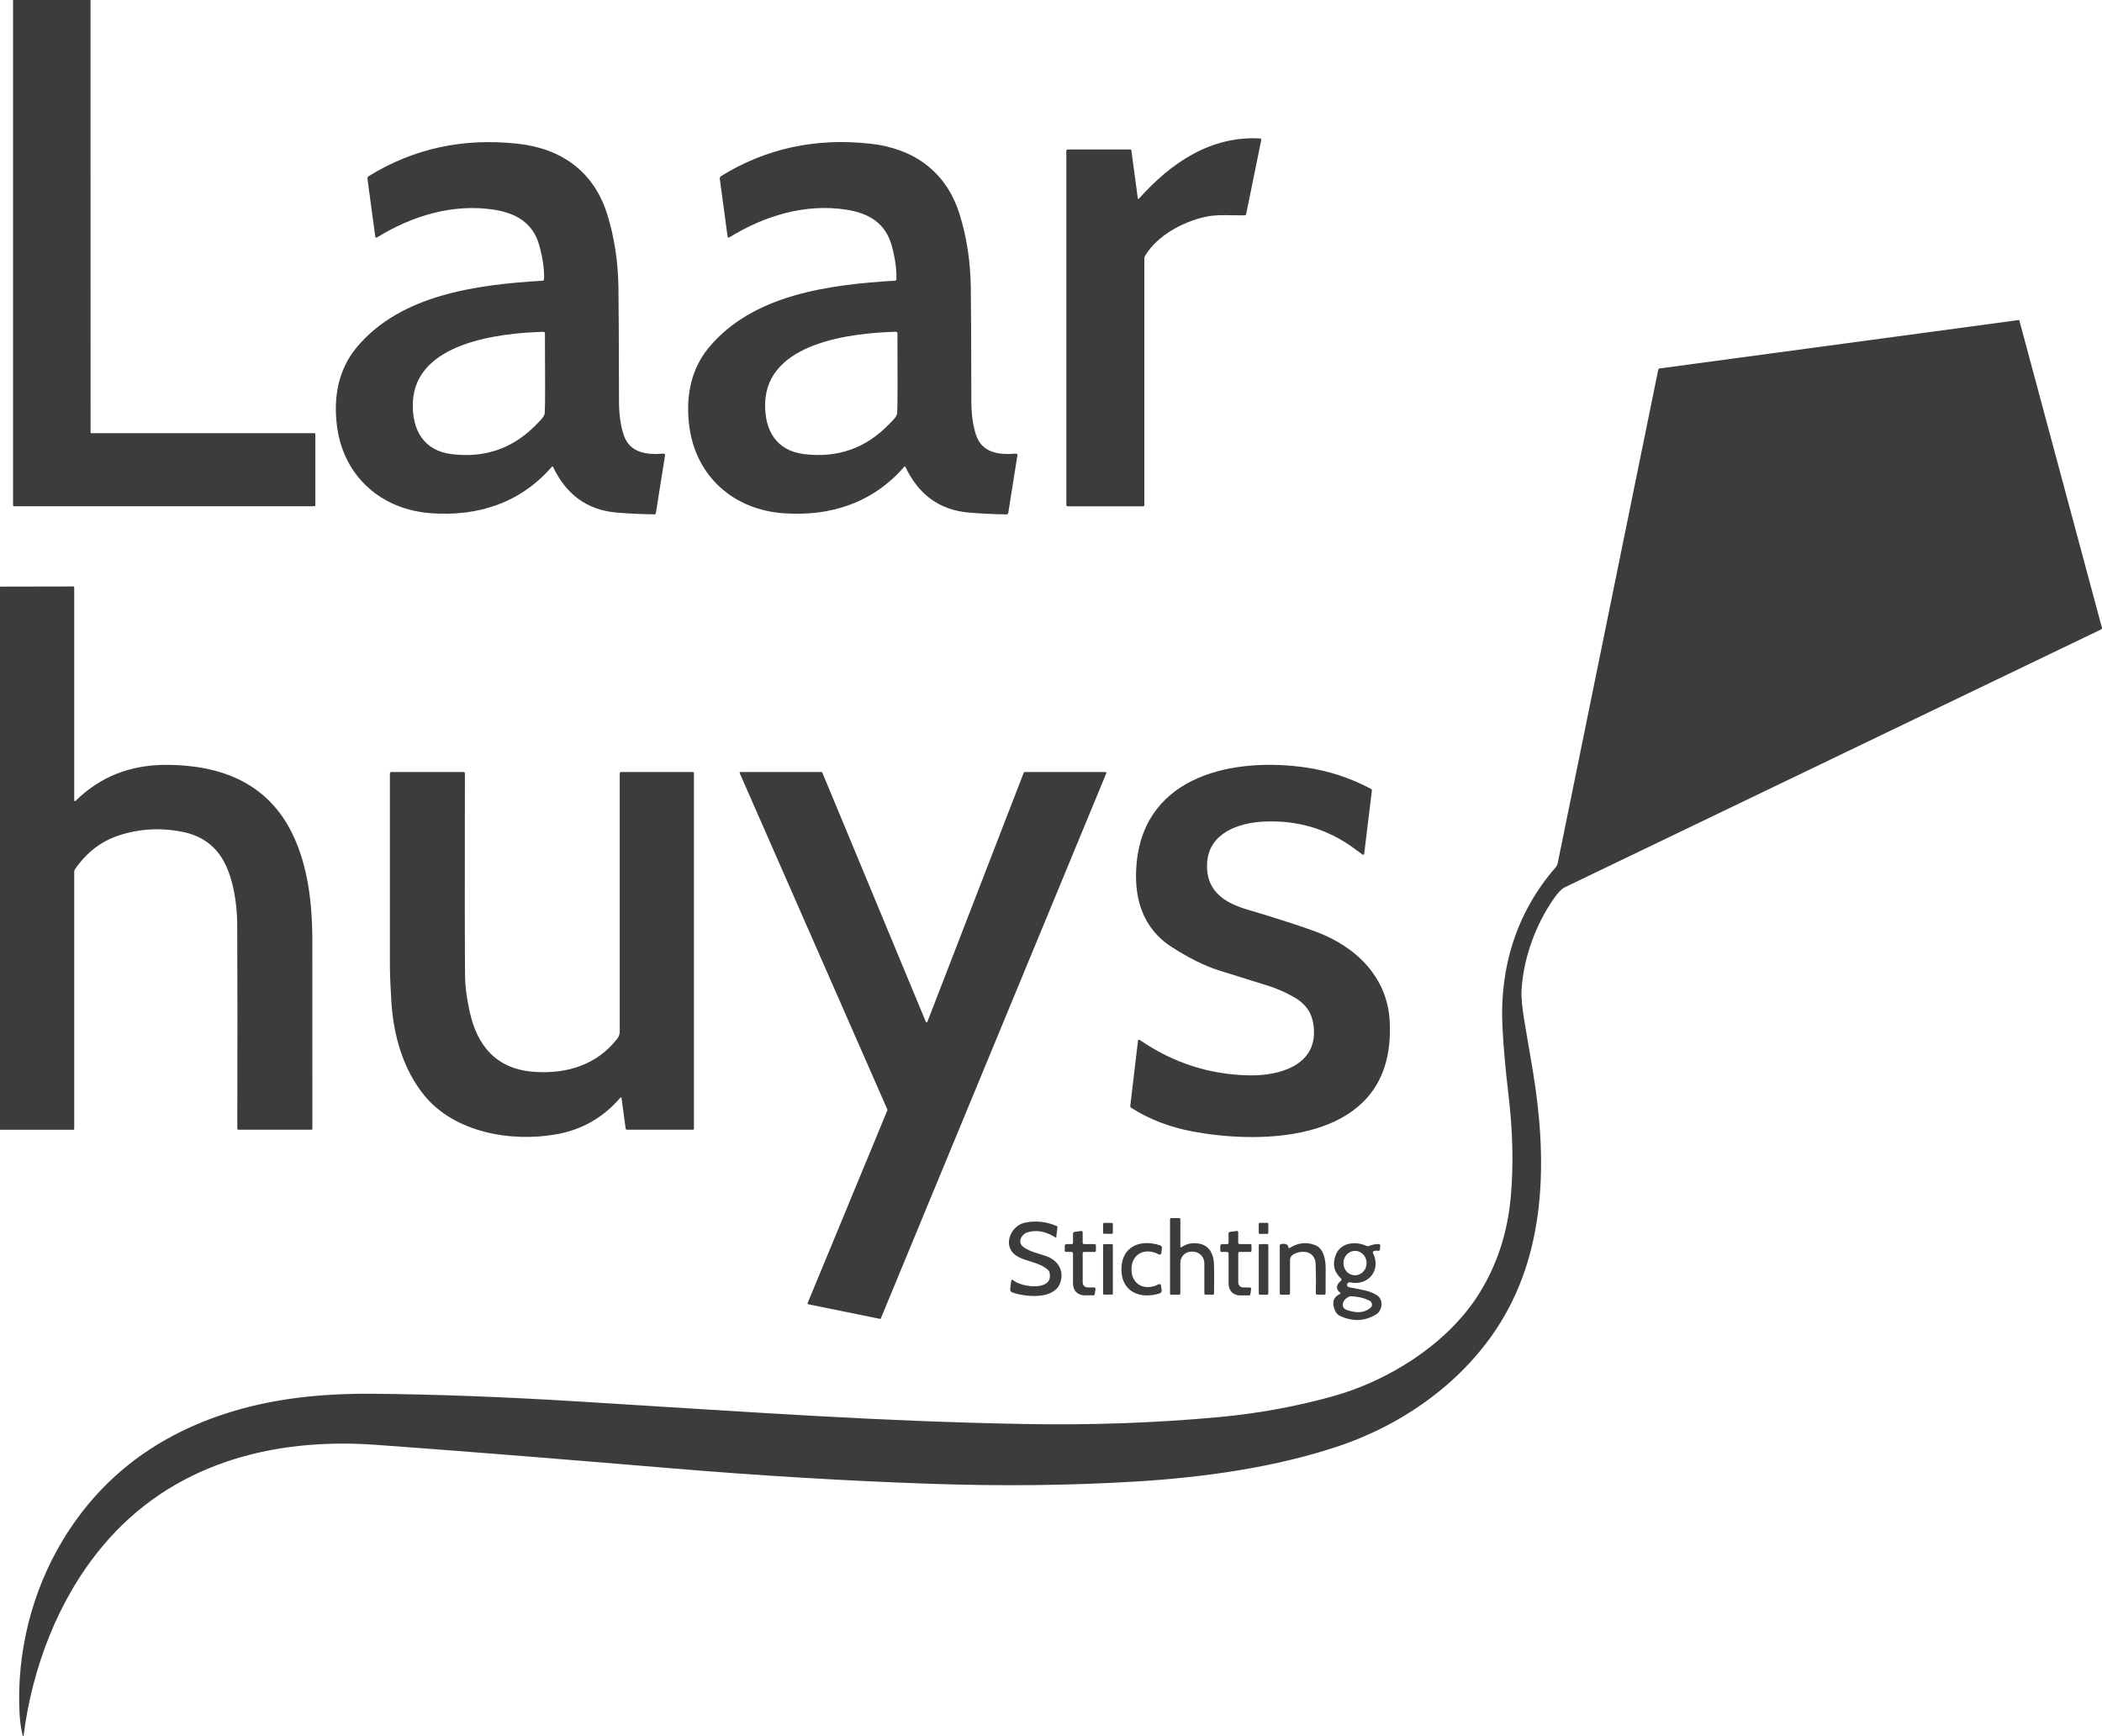
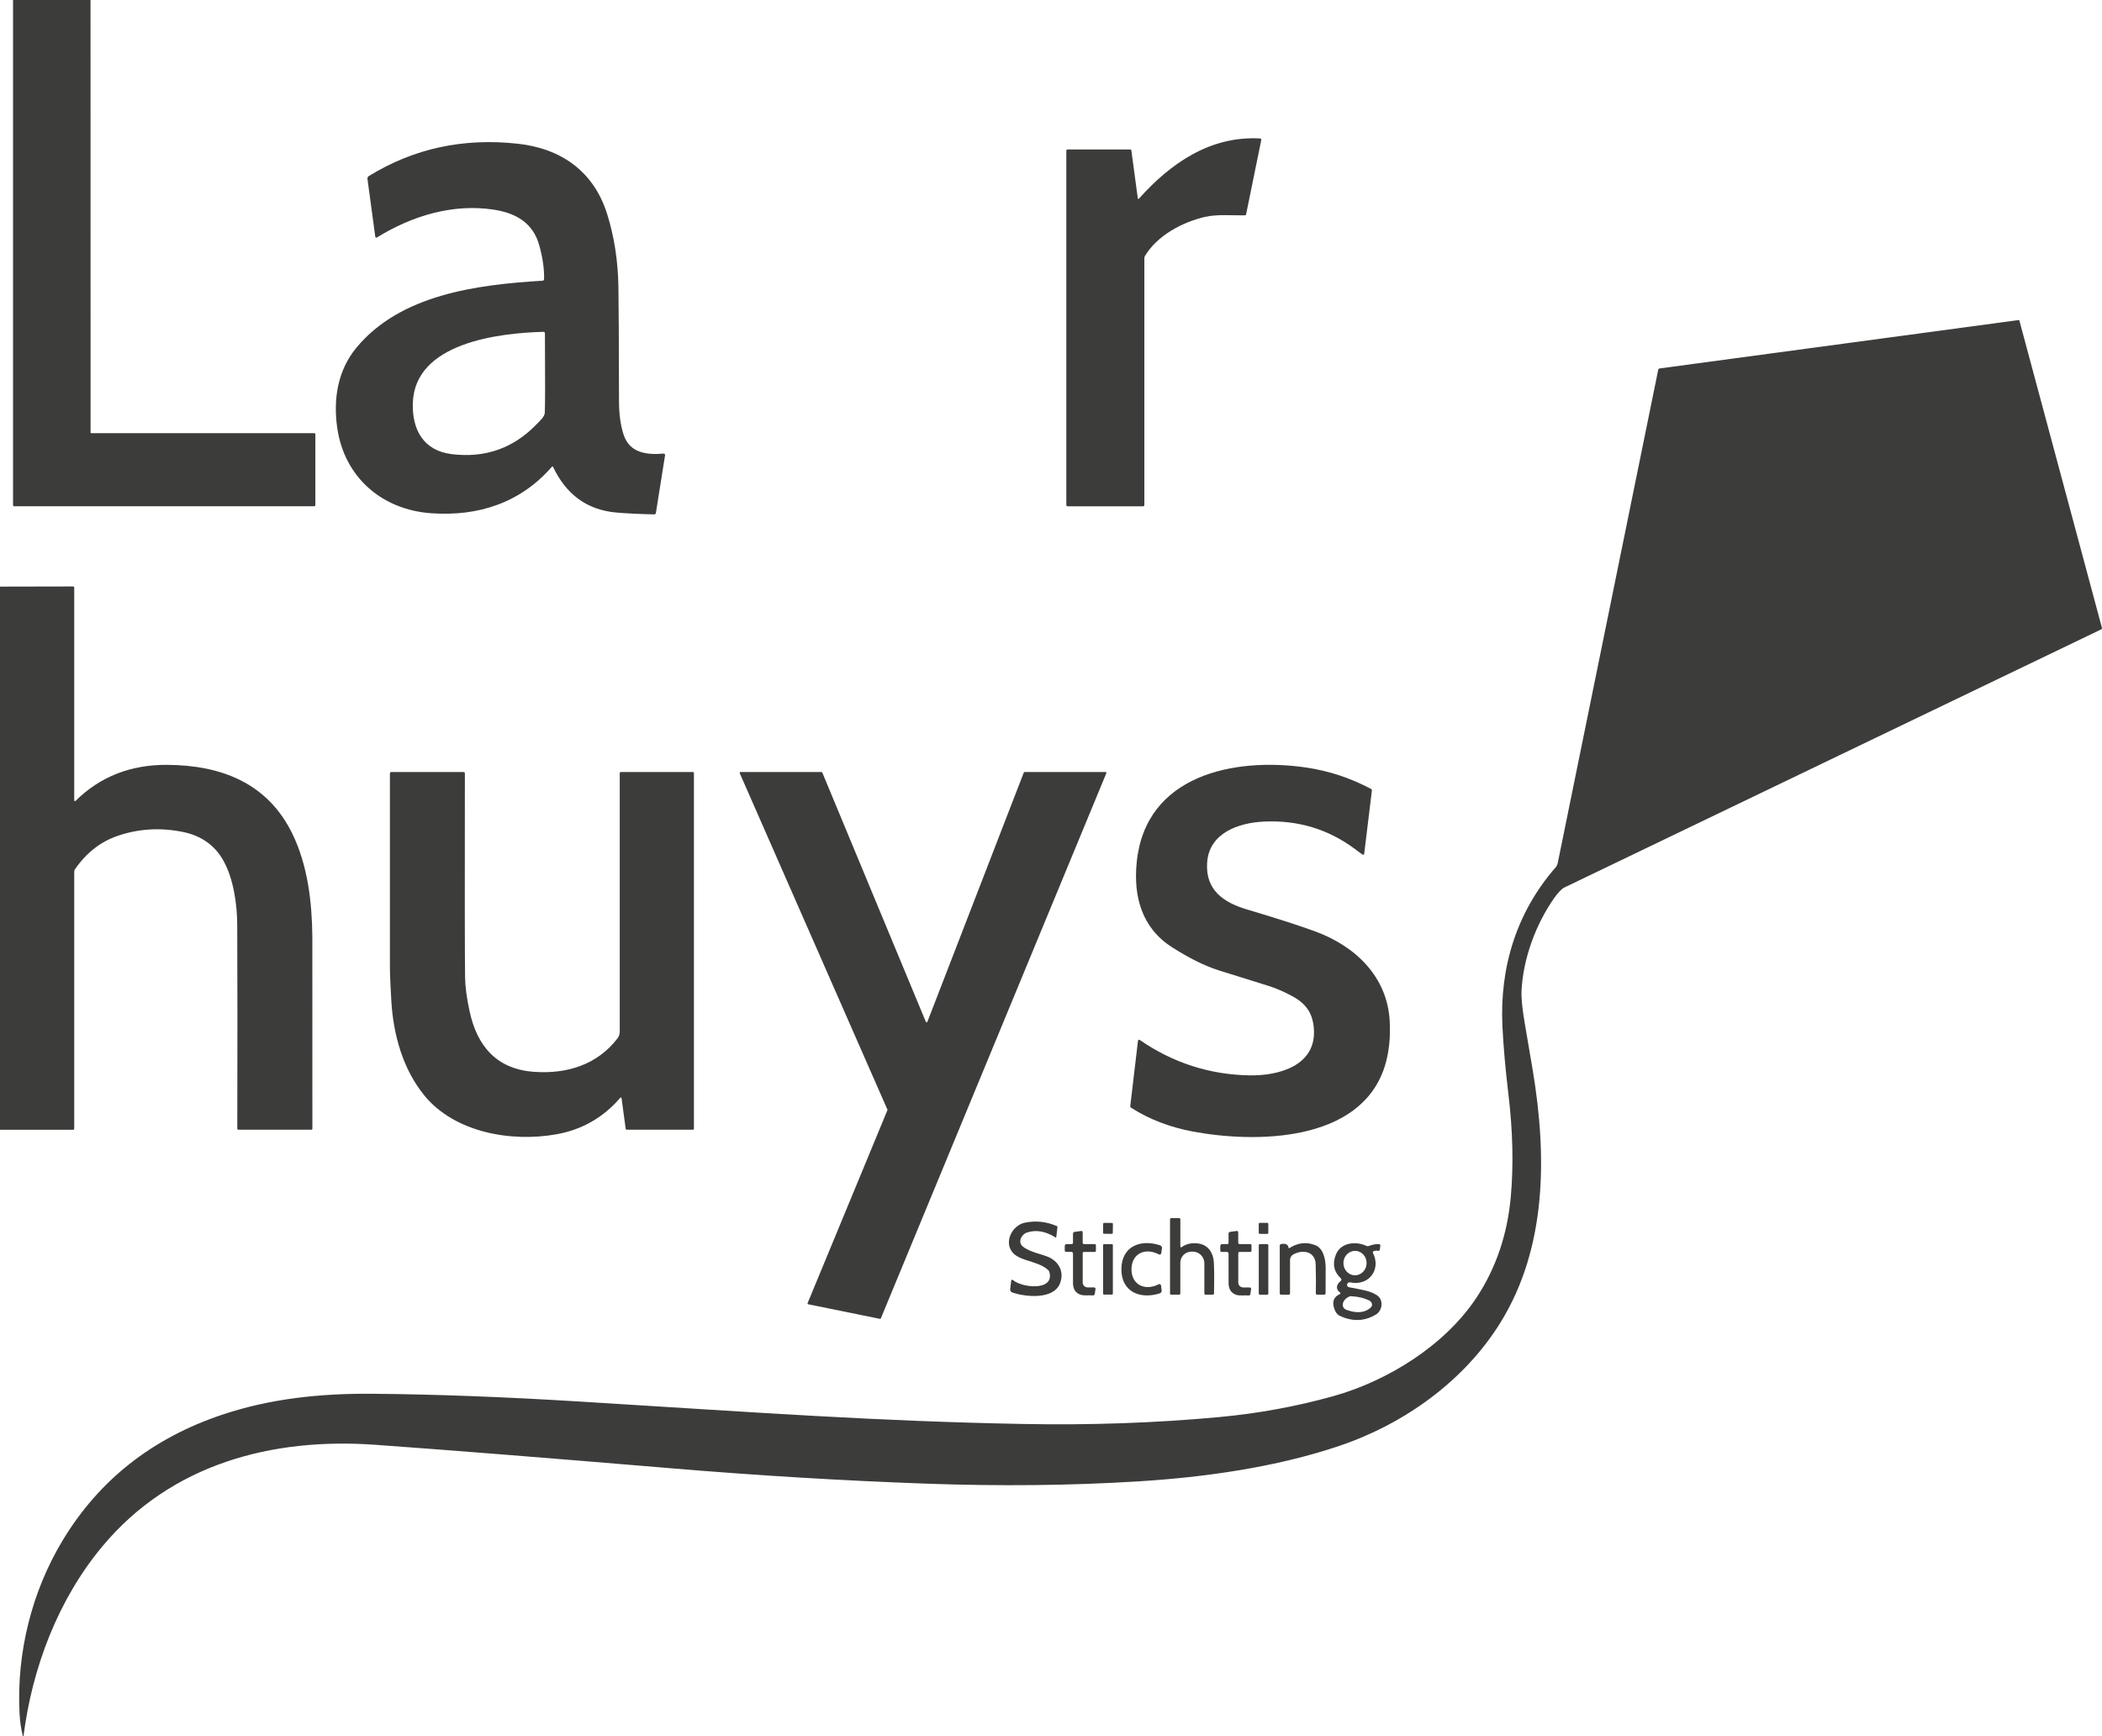
<svg xmlns="http://www.w3.org/2000/svg" id="Laag_1" viewBox="0 0 871.73 720.22">
  <defs>
    <style>.cls-1{fill:#3c3c3b;}</style>
  </defs>
  <path class="cls-1" d="M37.54,0l.02,179.35c0,.18.14.33.32.33h92.52c.21,0,.38.17.38.38v29.41c0,.29-.23.52-.52.52H5.86c-.25,0-.45-.2-.45-.45V0h32.13Z" />
  <path class="cls-1" d="M471.87,82.29c.03.21.29.29.44.13,13.23-14.81,29.71-26.13,50.24-24.99.33.02.57.33.51.66l-6.28,30.81c-.05.24-.26.42-.5.42-5.7.06-11.64-.5-16.63.66-9.44,2.2-19.75,7.74-24.82,16.19-.16.27-.25.59-.25.91v102.39c0,.3-.24.54-.54.54h-31.23c-.33,0-.59-.26-.59-.59V62.53c0-.29.24-.53.54-.53h26.09c.16,0,.3.11.32.27l2.7,20.02h0Z" />
  <path class="cls-1" d="M225.63,115.83c.13-4.07-.52-8.73-1.96-13.97-2.59-9.46-9.71-13.47-18.85-14.89-16.88-2.62-33.95,2.52-48.48,11.52-.29.18-.67,0-.71-.34l-3.24-23.98c-.06-.44.15-.88.53-1.12,18.56-11.46,39.19-15.94,61.89-13.43,17.99,1.99,31.44,11.52,36.98,29.14,2.95,9.41,4.51,19.49,4.68,30.26.11,6.83.19,22.65.24,47.48.01,5.4.66,10.02,1.94,13.87,2.52,7.6,9.67,8.35,16.53,7.77.38-.04.69.3.63.68l-3.8,23.95c-.05.34-.35.59-.69.58-5.87-.12-11.04-.37-15.49-.74-12.61-1.06-21.15-7.74-26.5-19.01-.07-.16-.29-.2-.41-.06-12.99,15-30.55,20.74-50.1,19.34-20.52-1.46-36.09-15.03-38.98-35.53-1.67-11.82.19-23.78,8.03-33.21,18.23-21.92,49.6-26.05,77.17-27.71.32-.02.58-.28.59-.6M225.38,137.63c-18.41.51-53.47,4.46-54.18,29.64-.3,11.11,4.52,19.66,16.1,21.09,13.92,1.72,25.7-2.45,35.33-12.49,1.23-1.28,3.21-2.99,3.3-4.66.16-3,.18-13.99.06-32.98,0-.34-.27-.61-.61-.6h0Z" />
-   <path class="cls-1" d="M371.16,116.42c.33-.01.58-.27.59-.6.14-4.07-.51-8.73-1.95-13.97-2.59-9.46-9.71-13.47-18.86-14.89-16.88-2.63-33.95,2.51-48.49,11.51-.28.18-.66,0-.71-.34l-3.23-23.98c-.06-.45.14-.89.53-1.12,18.56-11.46,39.19-15.94,61.9-13.43,17.99,1.99,31.44,11.53,36.98,29.15,2.96,9.41,4.51,19.5,4.68,30.27.11,6.83.18,22.65.23,47.49.02,5.4.66,10.02,1.94,13.87,2.52,7.6,9.67,8.35,16.54,7.77.37-.03.68.3.63.68l-3.81,23.96c-.05.33-.34.58-.69.58-5.87-.12-11.04-.37-15.49-.75-12.61-1.06-21.15-7.74-26.5-19.01-.08-.17-.3-.2-.41-.06-13,15-30.56,20.74-50.11,19.34-20.53-1.47-36.1-15.04-38.99-35.55-1.67-11.82.19-23.78,8.04-33.21,18.23-21.92,49.61-26.05,77.18-27.71M371.57,137.61c-18.43.49-53.52,4.41-54.25,29.61-.31,11.12,4.51,19.68,16.09,21.12,13.93,1.73,25.72-2.42,35.37-12.47,1.23-1.27,3.22-2.98,3.31-4.66.16-2.99.19-13.99.09-33,0-.34-.27-.61-.61-.6h0Z" />
  <path class="cls-1" d="M9.48,720.12c-.73-2.88-1.19-6.02-1.37-9.42-1.31-25.05,5.06-50.6,17.93-71.88,15.09-24.96,37.1-42.3,66.03-52.01,20.12-6.76,40.92-8.87,62.18-8.71,25.87.2,54.89,1.29,87.06,3.28,76.03,4.7,122.58,8.1,183.03,9.25,27.69.53,54.74-.42,81.15-2.85,16.34-1.51,32.18-4.41,47.52-8.71,22.58-6.33,46.27-21.08,59.35-40.9,8.05-12.2,12.78-26.13,14.19-41.79,1.17-13.11.84-27.33-1-42.64-1.23-10.31-2.06-19.64-2.47-27.99-1.21-24.47,5.84-47.36,21.98-65.89.49-.56.82-1.23.97-1.96l41.66-204.53c.06-.29.3-.51.59-.55l148.89-20.07c.13-.02.26.06.29.19l34.25,127.48c.06.25-.05.51-.28.62-52.62,25.29-126.81,60.97-222.58,107.03-1.23.59-2.71,2.13-4.44,4.61-7.5,10.8-12.63,24.61-13.4,37.94-.18,3.06.26,7.62,1.31,13.69,1.05,6.01,2.16,12.58,3.35,19.72,5.89,35.49,5.85,73.38-13.38,104.49-14.89,24.11-39.67,42.01-66.82,51.19-26.34,8.9-56.01,13.05-83.72,14.75-27.74,1.71-56.89,2.02-87.45.93-34.48-1.23-69.58-3.34-105.3-6.33-51.93-4.35-93.01-7.62-123.25-9.79-43-3.1-84.75,7.97-113.21,42.02-18.35,21.95-29.19,50.31-32.79,78.81-.02.15-.23.17-.27.02h0Z" />
  <path class="cls-1" d="M0,468.59v-225.28l30.37-.06c.23,0,.41.18.41.41v88.32c0,.28.34.42.54.22,10.15-10.04,22.79-15.03,37.92-14.96,22.46.11,41.8,7.51,52.07,28.71,6.32,13.05,8.07,28.24,8.22,42.3.03,3.17.04,29.81.02,79.94,0,.21-.17.38-.39.38h-30.33c-.23,0-.42-.19-.42-.42.08-34.76.07-62.97-.03-84.63-.04-8.33-1.5-18.92-5.69-26.47-3.58-6.45-9.24-10.46-16.99-12.01-9.25-1.85-18.18-1.31-26.79,1.61-7.17,2.42-13.11,7.06-17.84,13.93-.19.28-.29.61-.29.95v106.67c0,.22-.18.4-.4.4H0Z" />
  <path class="cls-1" d="M565.04,354.45c-.17-.12-1.22-.9-3.16-2.33-11.06-8.21-23.6-11.99-37.63-11.35-10.75.48-22.87,4.81-23.64,17.08-.72,11.33,6.76,16.46,16.47,19.35,12.75,3.8,22.32,6.89,28.7,9.26,16.39,6.1,29.65,18.72,30.56,37.24.35,7.01-.35,13.25-2.1,18.7-10.12,31.65-54.04,31.73-79.59,26.92-9.58-1.8-18.1-5.08-25.55-9.85-.25-.16-.39-.45-.36-.75l3.2-27.04c.04-.35.44-.53.73-.33,13.81,9.51,28.99,14.4,45.54,14.69,12.29.21,27.91-4.11,26.66-19.53-.52-6.38-3.3-10.24-8.82-13.25-3.48-1.9-6.81-3.35-9.99-4.34-11.47-3.57-18.39-5.73-20.74-6.48-5.79-1.85-12.25-5.06-19.39-9.64-12.41-7.97-15.94-21-14.52-35.14,3.64-36.36,40.58-43.6,70.07-39.34,9.49,1.37,18.52,4.33,27.09,8.9.26.14.41.42.37.7l-3.19,26.22c-.04.34-.43.51-.71.31h0Z" />
  <path class="cls-1" d="M257.76,455.45c-.04-.25-.34-.34-.5-.15-7.01,8.17-15.77,13.21-26.28,15.13-19.05,3.47-42.5-.74-55-16.06-8.94-10.95-12.82-25.19-13.67-38.88-.25-4.14-.61-10.86-.61-14.67-.03-27.9-.03-54.57,0-80.01,0-.33.27-.6.6-.6h29.94c.31,0,.56.25.55.56-.07,47.06-.04,75.26.08,84.61.05,3.83.68,8.52,1.88,14.09,3.1,14.35,11.13,24.03,26.85,25.11,13.53.93,25.97-2.89,34.42-13.8.64-.82.99-1.84.99-2.88v-107.18c-.01-.28.22-.51.5-.51h29.83c.24,0,.44.2.44.44v147.54c0,.22-.17.39-.39.39h-27.39c-.27,0-.5-.2-.53-.46l-1.71-12.67h0Z" />
  <path class="cls-1" d="M424.89,320.22h33.63c.23,0,.39.24.3.46l-93.52,226.15c-.06.14-.21.23-.37.2l-29.77-6.06c-.2-.04-.32-.26-.24-.45l33.11-80.05c.03-.08.03-.18-.01-.26l-61.25-139.54c-.09-.22.07-.46.31-.46h33.63c.13,0,.25.08.3.2l42.96,103.43c.12.27.51.27.62,0l39.99-103.4c.05-.13.17-.21.31-.21h0Z" />
  <path class="cls-1" d="M490.02,517.3c1.95-1.42,4.3-1.92,7.05-1.51,4.17.62,6.14,4.11,6.33,7.8.17,3.29.19,7.6.08,12.93-.01.26-.21.46-.47.46h-3.11c-.24,0-.44-.2-.44-.44v-12.59c0-2.66-2.16-4.81-4.82-4.81h-.54c-2.54,0-4.6,2.06-4.6,4.59v12.8c0,.25-.2.45-.45.45h-3.45c-.2,0-.37-.17-.37-.37v-30.84c0-.3.24-.54.54-.54h3.23c.28,0,.51.23.51.51v11.31c0,.26.3.4.51.25h0Z" />
  <path class="cls-1" d="M420.09,530.93c3.6,3.19,17.21,4.74,15.13-3.24-.1-.38-.31-.73-.61-.99-4.98-4.38-13.65-3.3-15.8-9.13-1.58-4.3,1.77-9.49,6.16-10.42,4.51-.95,8.95-.48,13.33,1.4.17.07.26.24.24.42l-.5,4.24c-.01.11-.13.16-.22.1-4.21-2.66-8.21-3.35-11.99-2.07-2.12.72-3.91,3.88-1.69,5.75,2.89,2.43,8.12,3.19,10.88,4.49,4.42,2.09,6.38,6.38,4.52,10.97-2.74,6.74-14.53,5.49-19.78,3.61-.54-.19-.88-.74-.82-1.32l.42-3.53c.04-.35.46-.52.73-.28h0Z" />
  <path class="cls-1" d="M461.5,511.38c0,.22-.18.39-.39.39l-3.26-.03c-.22,0-.39-.18-.39-.39l.04-3.74c0-.22.18-.39.39-.39l3.26.03c.22,0,.39.18.39.39l-.04,3.74h0Z" />
  <path class="cls-1" d="M525.98,511.37c0,.22-.18.41-.41.41h-3.14c-.22-.02-.41-.2-.41-.42v-3.74c.02-.22.2-.41.42-.41h3.14c.22.02.41.2.41.42v3.74h-.01Z" />
  <path class="cls-1" d="M518.31,534.01c.34,0,.6.3.55.64l-.31,2.12c-.05.36-.38.6-.74.56-1.33-.16-3.67.21-5.09-.26-2.24-.73-3.31-2.5-3.21-5.31,0-.4,0-4.34-.01-11.83,0-.36-.3-.66-.66-.66h-2.24c-.29,0-.53-.24-.53-.53v-1.95c0-.43.35-.78.79-.78h2.14c.28,0,.5-.22.5-.5v-3.86c0-.35.27-.65.62-.7l2.79-.38c.32-.04.6.21.6.53v4.37c0,.3.24.54.54.54h4.5c.25,0,.46.21.46.46v2.3c0,.28-.22.5-.5.5h-4.46c-.29,0-.52.24-.52.53v12.16c0,1.13.92,2.05,2.05,2.05h2.73Z" />
  <path class="cls-1" d="M453.77,533.99c.34,0,.6.3.55.64l-.31,2.11c-.05.36-.38.61-.74.56-1.33-.16-3.67.21-5.08-.26-2.24-.74-3.31-2.51-3.2-5.31.01-.4.01-4.33,0-11.81,0-.36-.29-.66-.66-.66h-2.23c-.3,0-.53-.24-.53-.53v-1.95c0-.43.35-.78.79-.77h2.13c.28,0,.5-.23.5-.5v-3.85c.01-.36.27-.66.63-.7l2.78-.38c.32-.04.6.21.6.53v4.36c0,.3.24.54.54.54h4.49c.25.01.46.21.46.47v2.29c0,.28-.23.5-.5.5h-4.46c-.28,0-.52.23-.52.53v12.14c-.01,1.13.9,2.04,2.03,2.04h2.73Z" />
  <path class="cls-1" d="M469.24,526.41c-.04,6.55,5.67,9.16,11.3,6.26.4-.2.89.05.95.5l.27,2.03c.08.56-.26,1.09-.8,1.26-8.09,2.56-15.97-.59-15.9-10.08.06-9.49,7.98-12.53,16.04-9.85.53.17.86.71.78,1.27l-.3,2.02c-.07.45-.56.7-.95.49-5.59-2.98-11.34-.45-11.39,6.1h0Z" />
  <path class="cls-1" d="M534.34,517.46c.02.2.25.31.42.2,3.51-2.23,7.09-2.63,10.74-1.18,3.35,1.32,4.25,5.84,4.27,9.27.01.98,0,4.54-.03,10.69,0,.3-.25.55-.55.55h-2.96c-.3,0-.55-.25-.54-.56.09-3.2.07-7.19-.06-11.98-.13-5.41-5.28-6.3-9.23-4.18-.87.47-1.41,1.37-1.41,2.35v13.84c0,.3-.24.54-.53.54h-3.22c-.28,0-.51-.23-.51-.51v-19.79c0-.37.27-.68.63-.73,1.85-.27,2.85.23,2.98,1.49h0Z" />
  <path class="cls-1" d="M555.82,536.15c-.04-.07-.17-.15-.39-.26-.04-.02-.14-.12-.3-.31-1.16-1.37-.84-2.82.95-4.34.3-.25.31-.7.03-.97-2.93-2.74-3.63-6.02-2.12-9.84,2.01-5.08,8.19-5.74,12.68-3.67.33.15.71.16,1.05.03,1.42-.57,2.81-.82,4.16-.77.34.01.6.32.56.66l-.19,1.63c-.04.35-.38.58-.72.5-.55-.14-1.16-.1-1.83.13-.31.11-.46.46-.31.76,3.51,7.02-1.84,13.83-9.5,12.19-.54-.12-1.08.22-1.21.76l-.02.07c-.13.54.22,1.08.76,1.18,5.3,1.06,8.68,1.42,11.6,3.32,2.93,1.92,2.27,6.38-.33,7.97-4.71,2.87-9.72,3.07-15.02.6-1.11-.52-1.91-1.61-2.42-3.27-.83-2.75-.03-4.67,2.39-5.76.23-.11.32-.39.18-.61M562.12,518.83c-2.66-.09-4.89,2.1-4.98,4.9-.09,2.8,1.98,5.14,4.63,5.23,2.66.09,4.89-2.1,4.98-4.9.09-2.8-1.98-5.14-4.63-5.23M568.93,541.65c.25-.86-.21-1.81-1.09-2.24-2.11-1.03-4.6-1.62-7.47-1.77-.35-.01-.69.06-1,.22-1.55.81-2.39,1.88-2.51,3.21-.09.95.54,1.86,1.53,2.22,4.12,1.49,7.38,1.26,9.77-.69.43-.35.68-.67.77-.95h0Z" />
  <path class="cls-1" d="M461.52,536.58c0,.22-.17.39-.39.39h-3.26c-.22,0-.39-.17-.39-.39v-20.16c0-.22.17-.39.39-.39h3.26c.22,0,.39.17.39.39v20.16h0Z" />
  <path class="cls-1" d="M525.99,536.53c0,.26-.21.47-.47.47h-3.02c-.26,0-.47-.21-.47-.47v-20.04c0-.26.21-.47.47-.47h3.02c.26,0,.47.21.47.47v20.04h0Z" />
</svg>